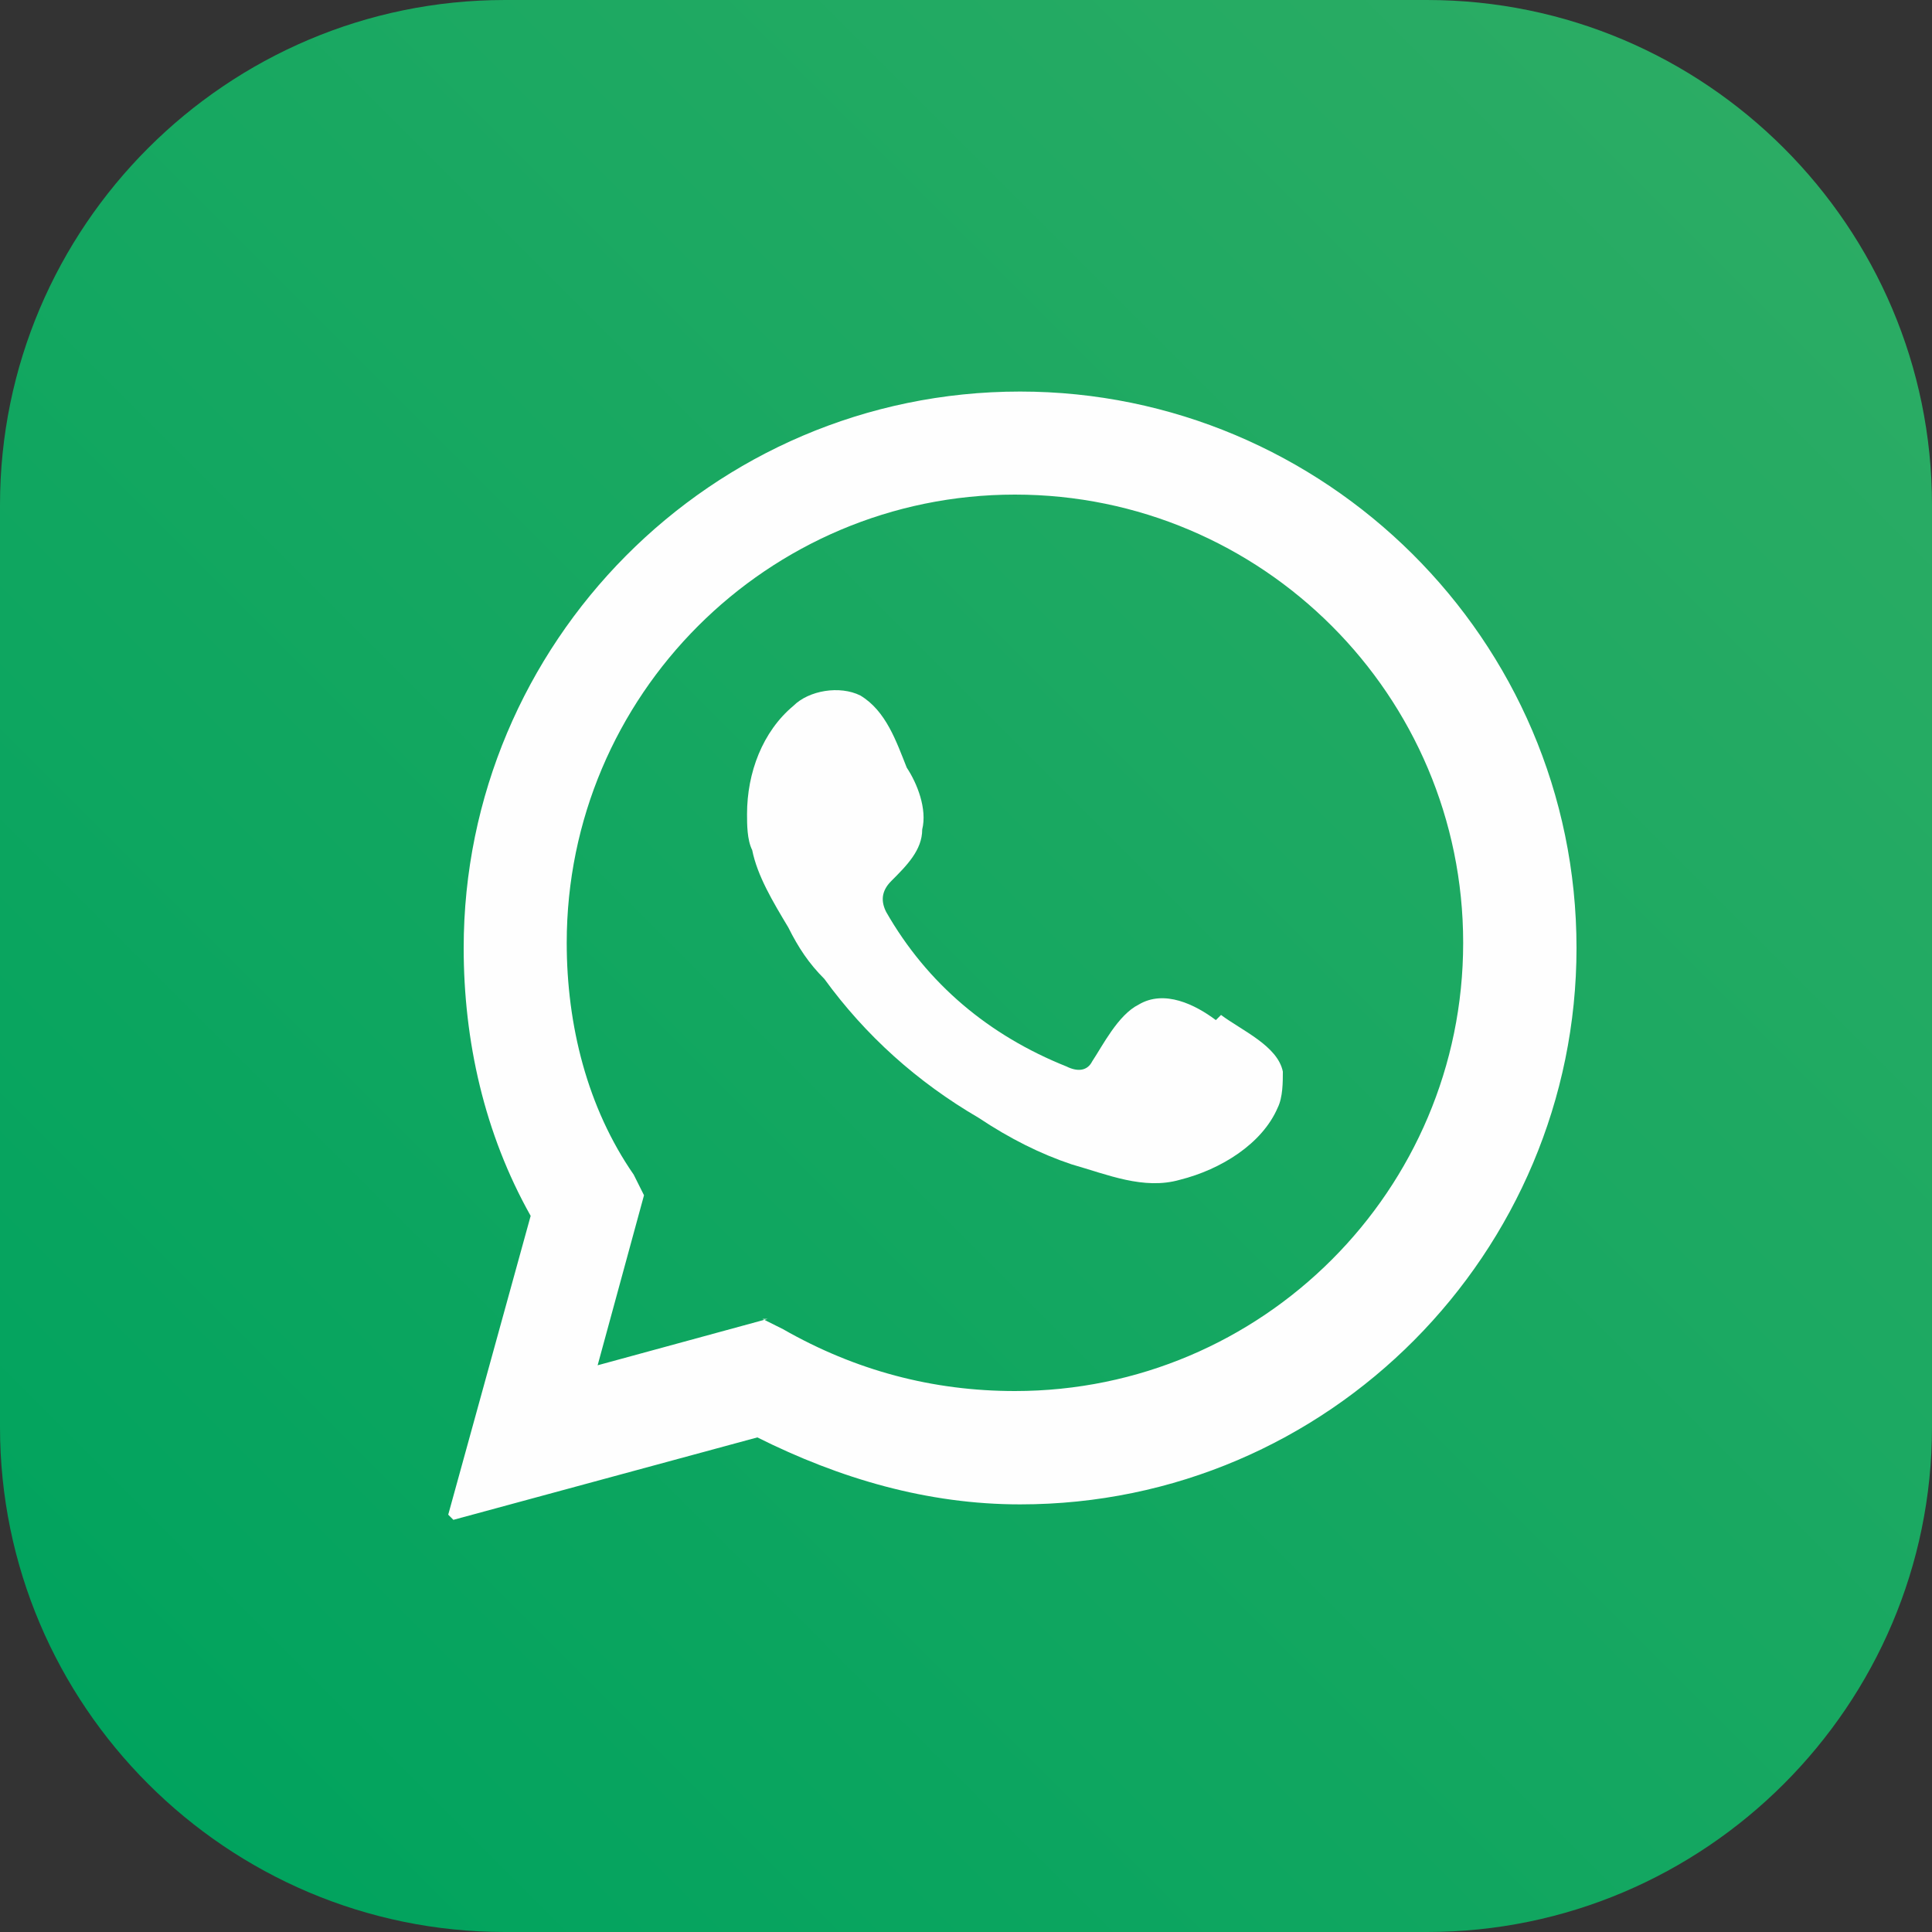
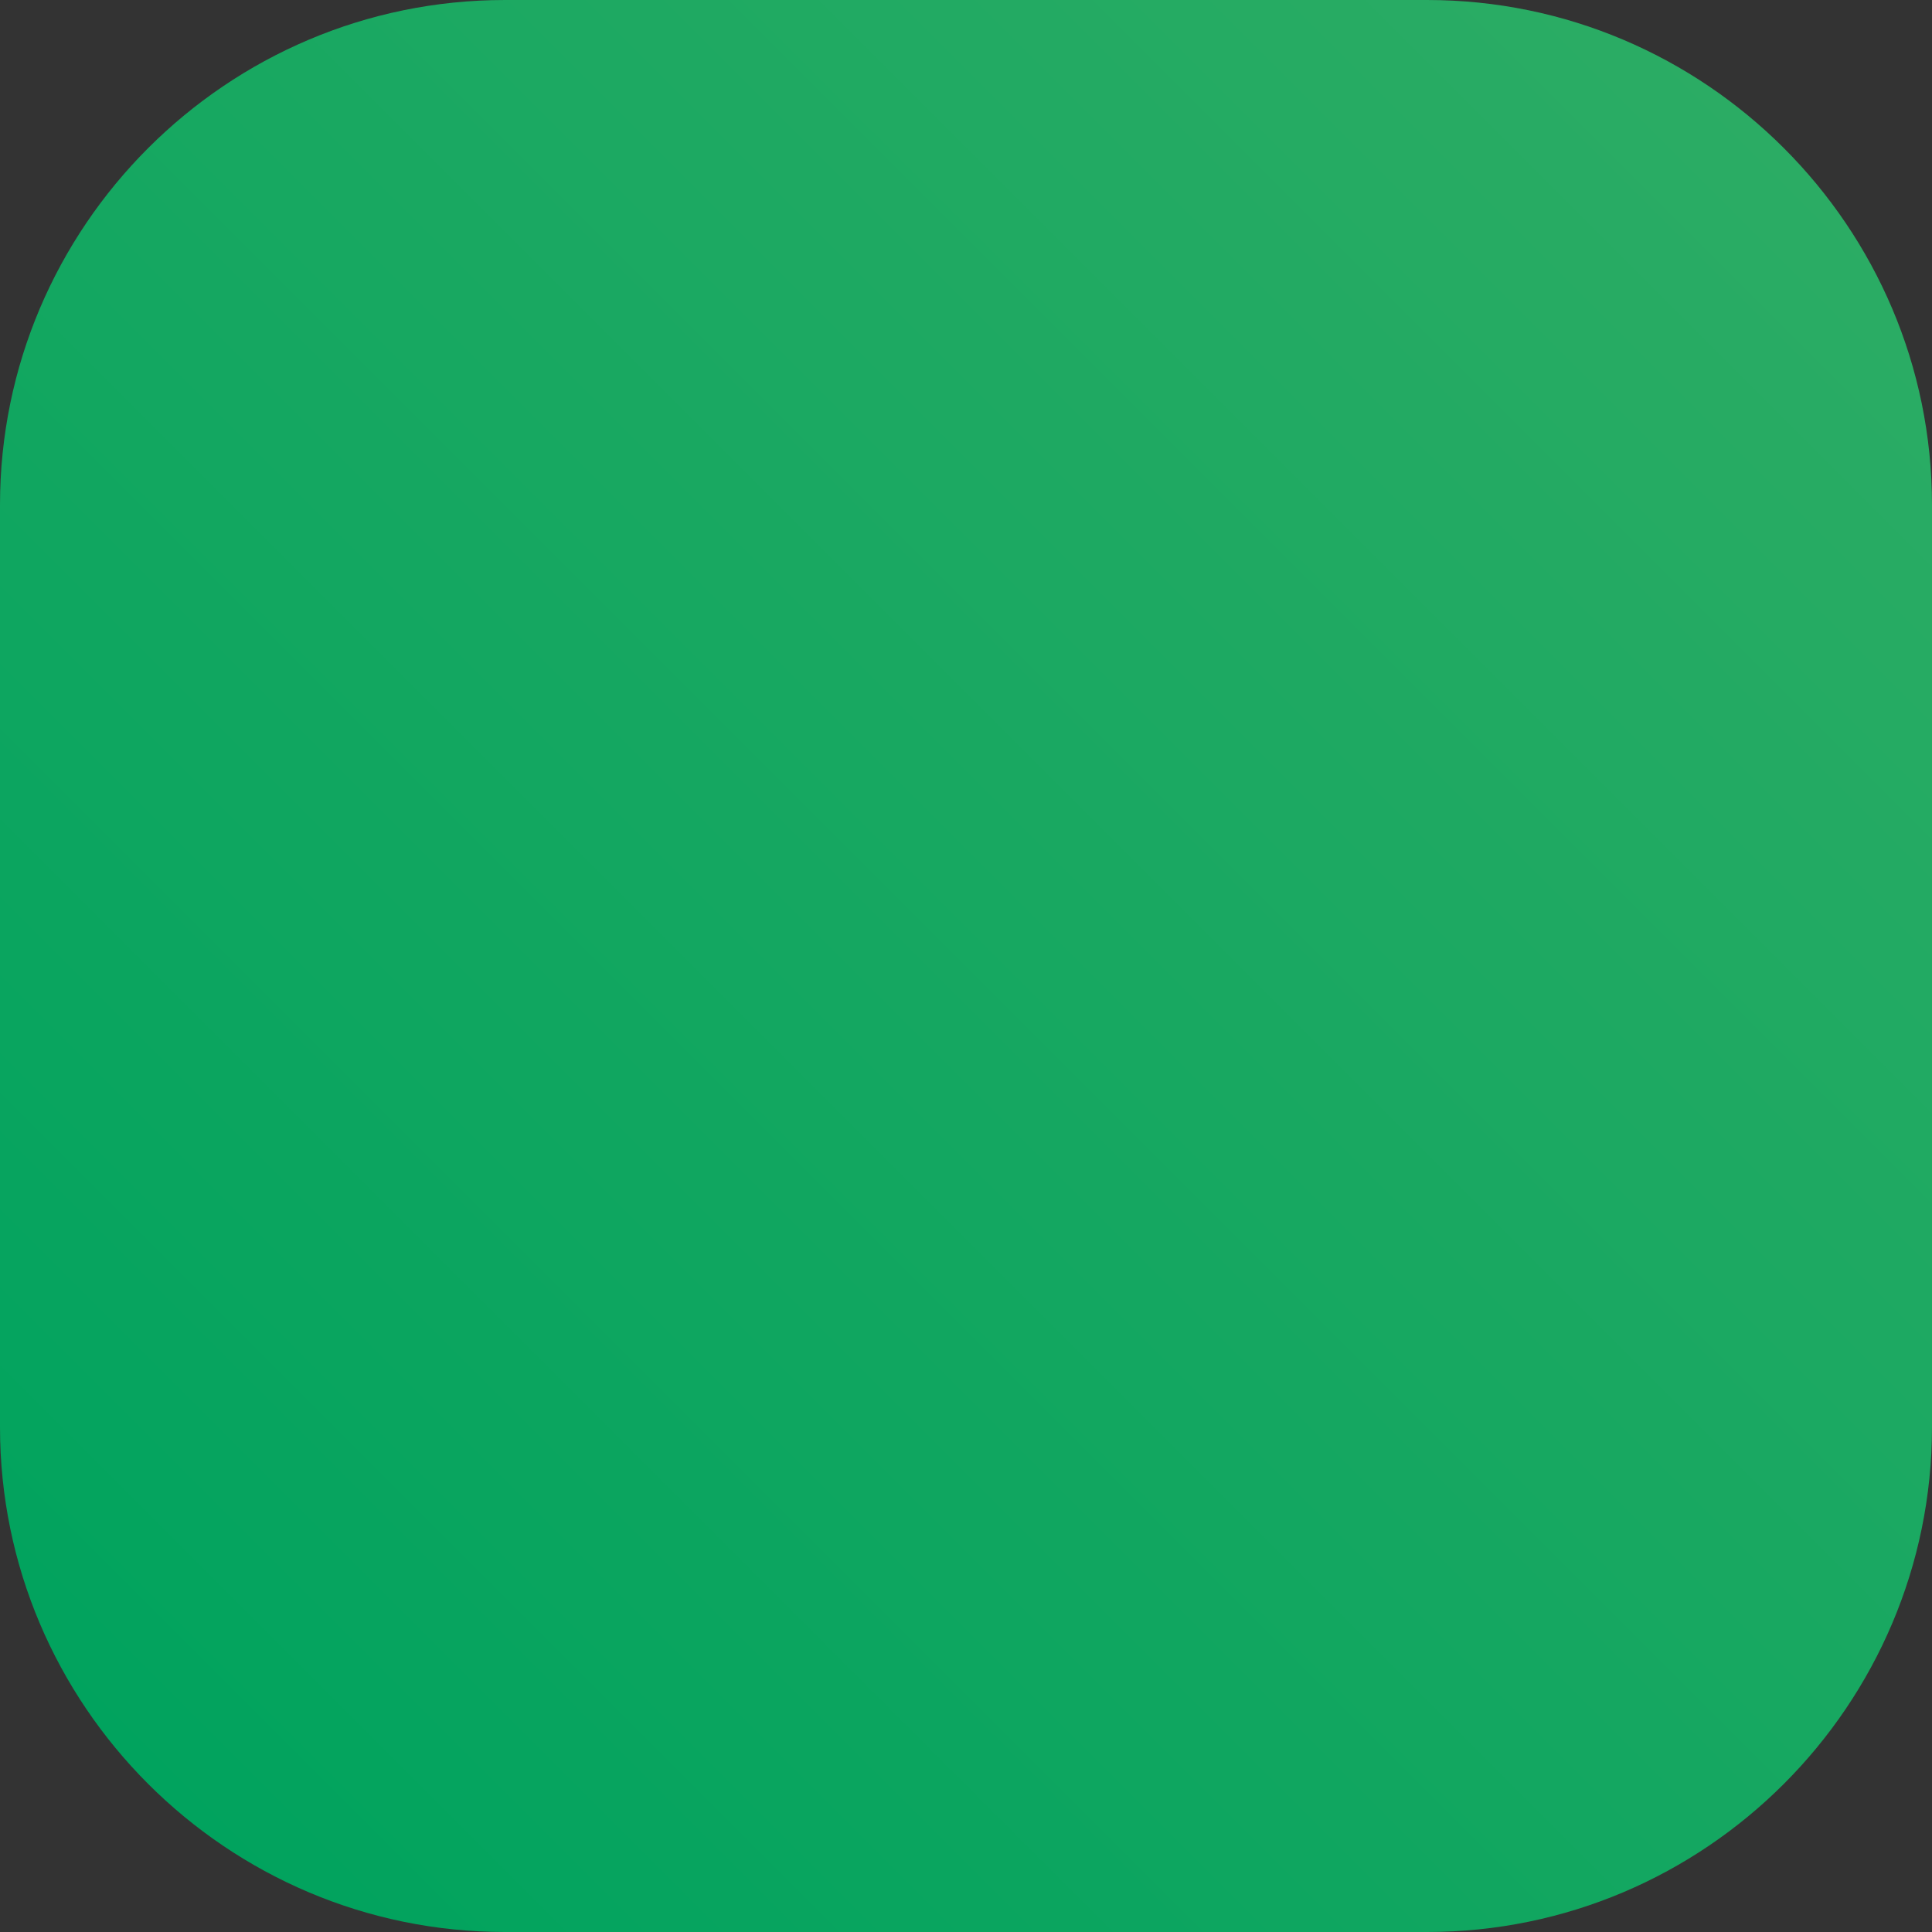
<svg xmlns="http://www.w3.org/2000/svg" xml:space="preserve" width="5.914mm" height="5.914mm" version="1.1" style="shape-rendering:geometricPrecision; text-rendering:geometricPrecision; image-rendering:optimizeQuality; fill-rule:evenodd; clip-rule:evenodd" viewBox="0 0 3.75 3.75">
  <rect x="0" y="0" width="3.75" height="3.75" fill="#333333" stroke="none" />
  <defs>
    <style type="text/css">
   
    .fil2 {fill:#FEFEFE}
    .fil1 {fill:#FEFEFE;fill-rule:nonzero}
    .fil0 {fill:url(#id0)}
   
  </style>
    <linearGradient id="id0" gradientUnits="userSpaceOnUse" x1="3.46" y1="0.29" x2="0.29" y2="3.46">
      <stop offset="0" style="stop-opacity:1; stop-color:#2BAC64" />
      <stop offset="1" style="stop-opacity:1; stop-color:#01A35E" />
    </linearGradient>
  </defs>
  <g id="Katman_x0020_1">
    <path class="fil0" d="M-0 2.77l0 -1.79c0,-0.54 0.44,-0.98 0.98,-0.98l1.79 0c0.54,0 0.98,0.44 0.98,0.98l0 1.79c0,0.54 -0.44,0.98 -0.98,0.98l-1.79 0c-0.54,0 -0.98,-0.44 -0.98,-0.98z" />
-     <path class="fil1" d="M1.48 2.56l0.04 0.02c0.14,0.08 0.29,0.12 0.45,0.12 0.48,0 0.87,-0.39 0.87,-0.87 0,-0.48 -0.39,-0.87 -0.87,-0.87 -0.48,0 -0.87,0.39 -0.87,0.87 0,0.16 0.04,0.32 0.13,0.45l0.02 0.04 -0.09 0.33 0.33 -0.09zm-0.61 0.38l0.16 -0.58c-0.09,-0.16 -0.13,-0.34 -0.13,-0.52 0,-0.59 0.48,-1.08 1.08,-1.08 0.59,0 1.08,0.48 1.08,1.08 0,0.59 -0.48,1.08 -1.08,1.08 -0.18,0 -0.35,-0.05 -0.51,-0.13l-0.59 0.16z" />
-     <path class="fil2" d="M2.36 1.98c-0.04,-0.03 -0.1,-0.06 -0.15,-0.03 -0.04,0.02 -0.07,0.08 -0.09,0.11 -0.01,0.02 -0.03,0.02 -0.05,0.01 -0.15,-0.06 -0.27,-0.16 -0.35,-0.3 -0.01,-0.02 -0.01,-0.04 0.01,-0.06 0.03,-0.03 0.06,-0.06 0.06,-0.1 0.01,-0.04 -0.01,-0.09 -0.03,-0.12 -0.02,-0.05 -0.04,-0.11 -0.09,-0.14 -0.04,-0.02 -0.1,-0.01 -0.13,0.02 -0.06,0.05 -0.09,0.13 -0.09,0.21 0,0.02 0,0.05 0.01,0.07 0.01,0.05 0.04,0.1 0.07,0.15 0.02,0.04 0.04,0.07 0.07,0.1 0.08,0.11 0.18,0.2 0.3,0.27 0.06,0.04 0.12,0.07 0.18,0.09 0.07,0.02 0.14,0.05 0.21,0.03 0.08,-0.02 0.16,-0.07 0.19,-0.14 0.01,-0.02 0.01,-0.05 0.01,-0.07 -0.01,-0.05 -0.08,-0.08 -0.12,-0.11z" />
  </g>
</svg>